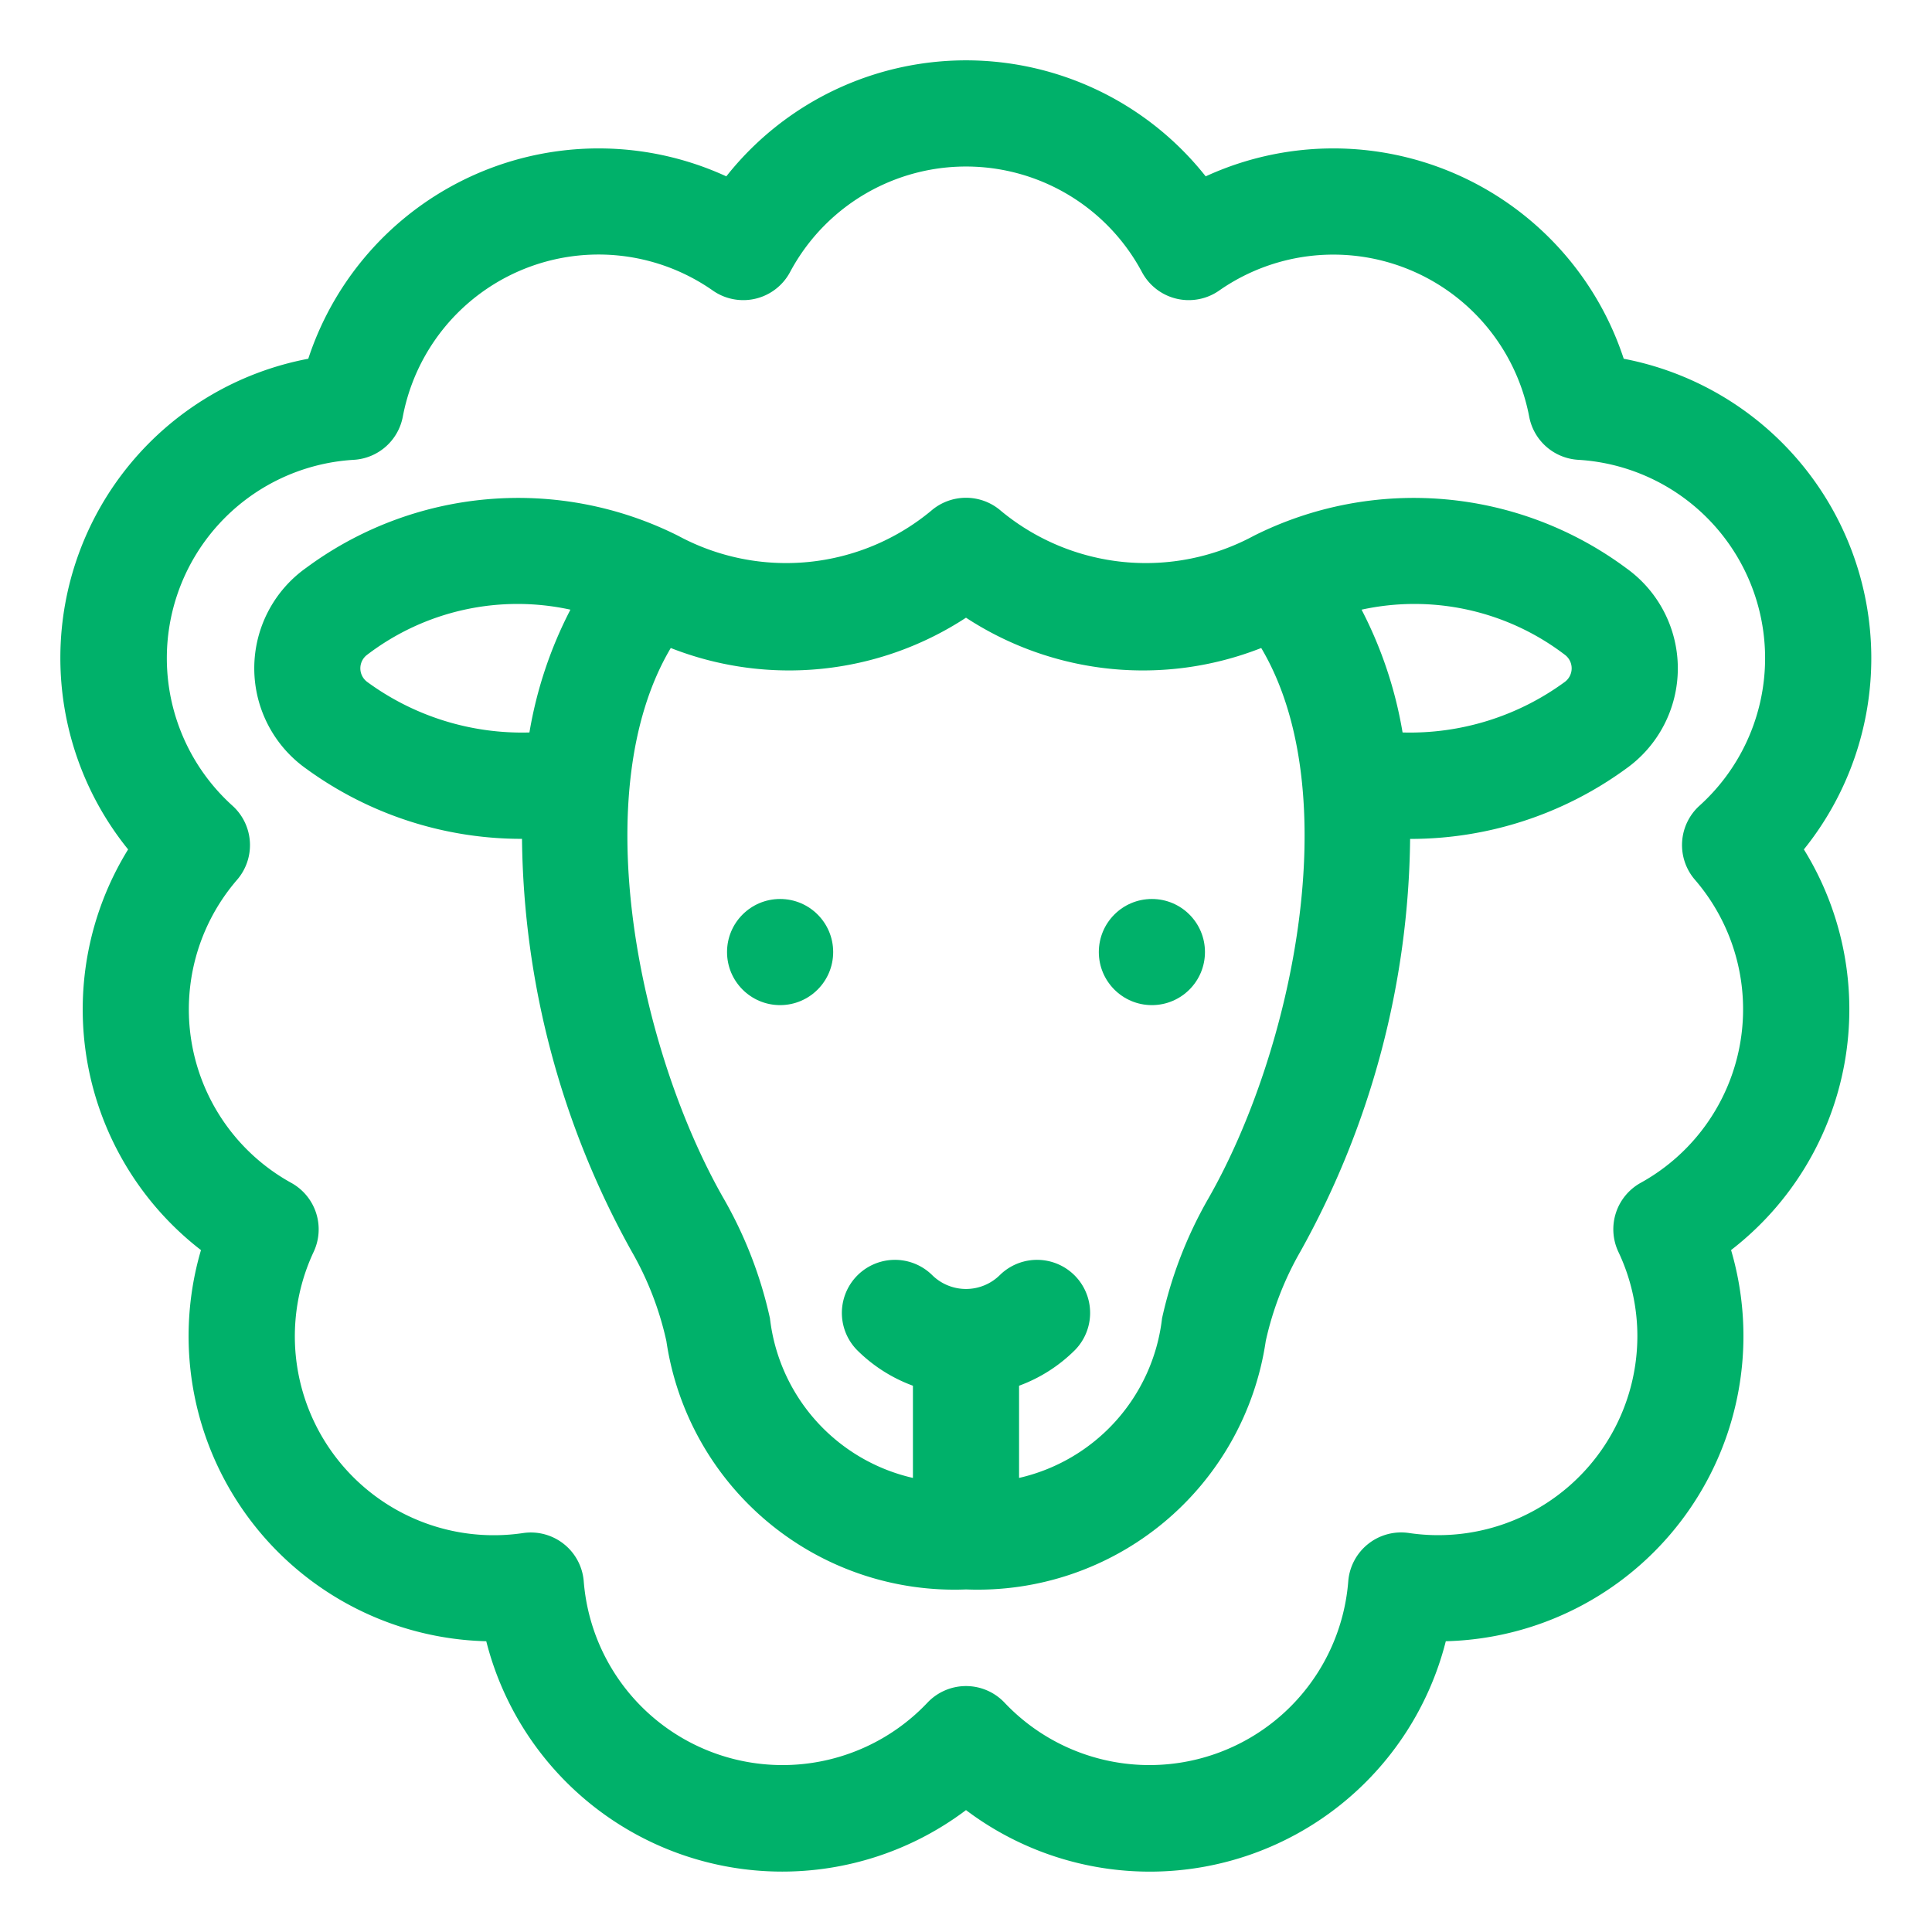
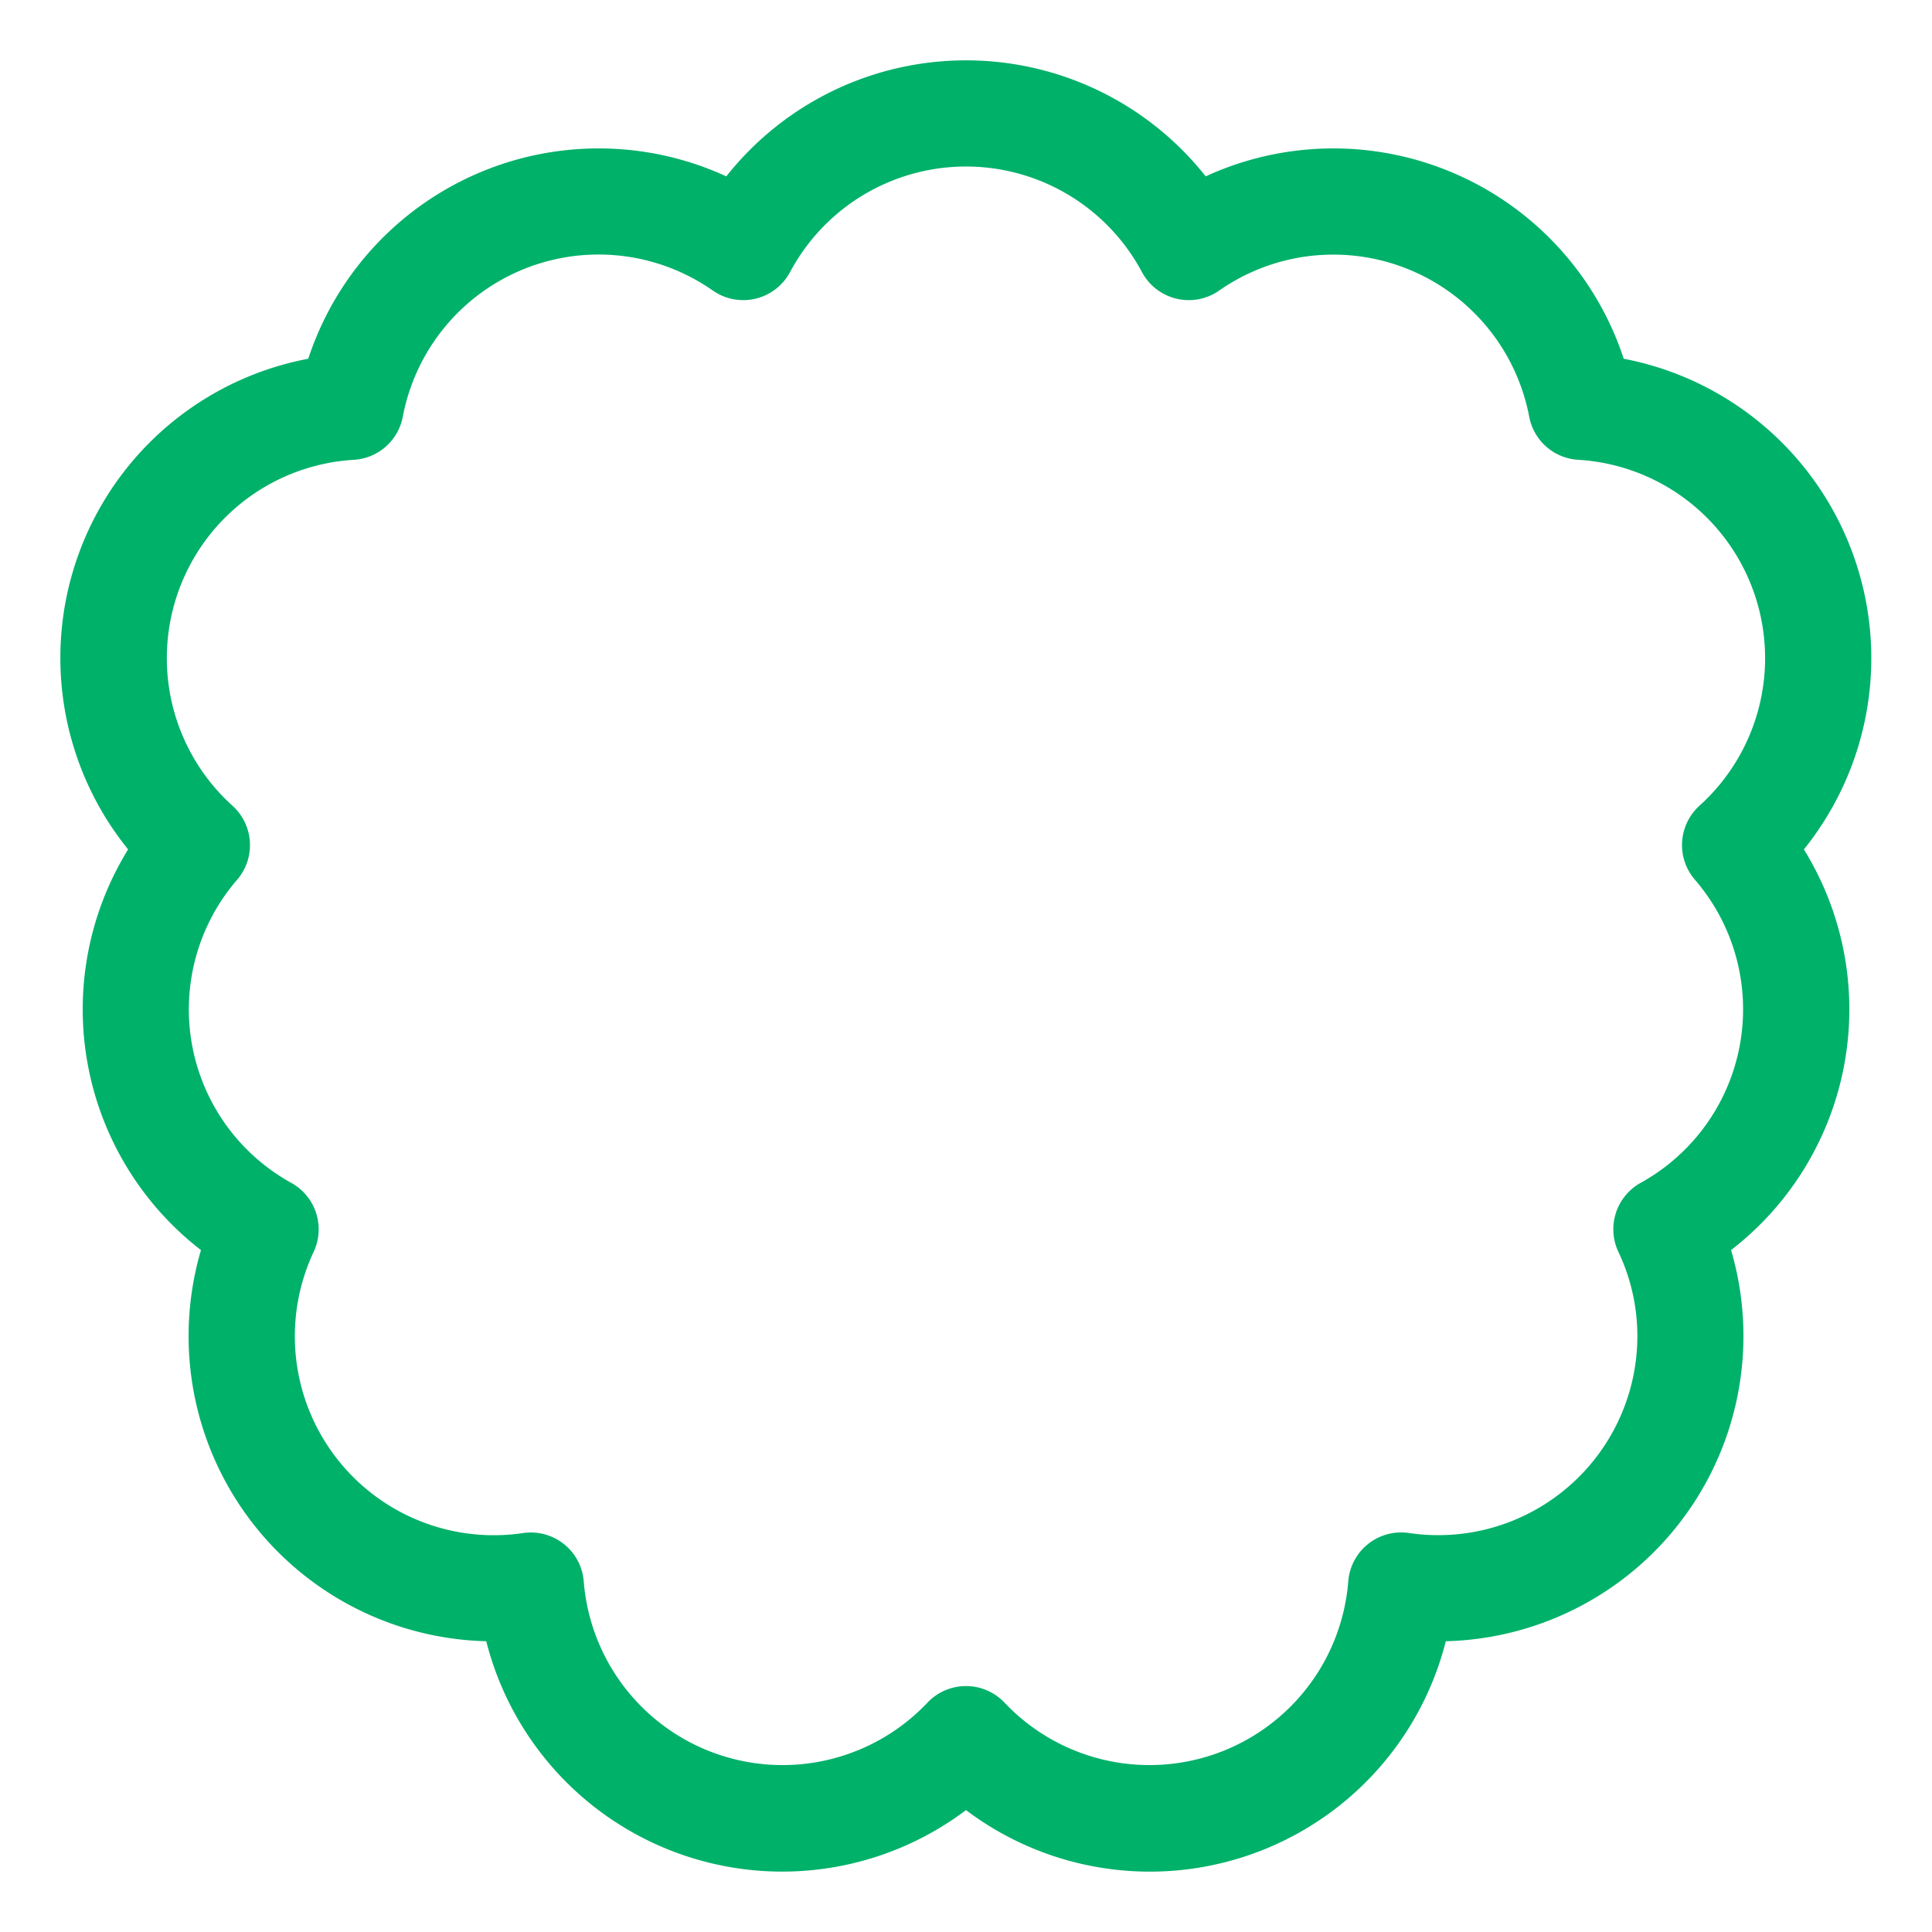
<svg xmlns="http://www.w3.org/2000/svg" viewBox="0 0 32 32">
  <defs>
    <style>
      .a {
        fill: #00b16a;
      }

      .b {
        fill: none;
      }
    </style>
  </defs>
  <g>
-     <path class="a" d="M26.927,9.404a5.906,5.906,0,0,0-6.161-.529A3.763,3.763,0,0,1,16.582,8.464a.882.882,0,0,0-1.164,0,3.763,3.763,0,0,1-4.184.411,5.906,5.906,0,0,0-6.161.529,2.039,2.039,0,0,0,.001,3.33,6.056,6.056,0,0,0,3.572,1.16A14.349,14.349,0,0,0,10.461,20.725a5.243,5.243,0,0,1,.576,1.486,4.823,4.823,0,0,0,4.964,4.115,4.823,4.823,0,0,0,4.964-4.115,5.241,5.241,0,0,1,.576-1.486,14.349,14.349,0,0,0,1.815-6.83,6.056,6.056,0,0,0,3.572-1.16,2.039,2.039,0,0,0,0-3.33ZM8.769,12.132a4.338,4.338,0,0,1-2.684-.835.28.28,0,0,1-.001-.454,4.105,4.105,0,0,1,3.364-.745,6.896,6.896,0,0,0-.679,2.034Zm11.244,7.721a7.007,7.007,0,0,0-.766,1.983A3.072,3.072,0,0,1,16.879,24.479V22.952a2.556,2.556,0,0,0,.926-.591.879.879,0,0,0-1.241-1.245.798.798,0,0,1-1.128,0,.879.879,0,0,0-1.241,1.245,2.556,2.556,0,0,0,.926.591V24.479a3.072,3.072,0,0,1-2.368-2.643,7.007,7.007,0,0,0-.766-1.983c-1.398-2.443-2.3-6.721-.877-9.12A5.352,5.352,0,0,0,16,10.231a5.352,5.352,0,0,0,4.89.502c1.423,2.399.521,6.677-.877,9.12Zm5.902-8.556a4.338,4.338,0,0,1-2.684.835,6.896,6.896,0,0,0-.679-2.034,4.105,4.105,0,0,1,3.364.745.28.28,0,0,1-.001.454Z" />
    <path class="a" d="M3.329,20.705a5.055,5.055,0,0,0,4.725,6.479,5.057,5.057,0,0,0,7.946,2.797A5.057,5.057,0,0,0,23.947,27.184a5.056,5.056,0,0,0,4.725-6.479,5.037,5.037,0,0,0,1.206-6.636A5.05,5.05,0,0,0,26.894,5.942,5.062,5.062,0,0,0,19.97,2.921a5.062,5.062,0,0,0-7.94-0,5.062,5.062,0,0,0-6.924,3.021A5.043,5.043,0,0,0,2.122,14.069a5.04,5.04,0,0,0,1.206,6.636Zm2.531-13.089A.879.879,0,0,0,6.672,6.9a3.3,3.3,0,0,1,5.134-2.088.879.879,0,0,0,1.28-.306,3.303,3.303,0,0,1,5.828 0.0.879.879,0,0,0,1.28.306A3.302,3.302,0,0,1,25.328,6.9a.879.879,0,0,0,.813.716,3.291,3.291,0,0,1,2.01,5.727.879.879,0,0,0-.078,1.228,3.284,3.284,0,0,1-.899,5.021.879.879,0,0,0-.368,1.144,3.254,3.254,0,0,1,.314,1.401,3.299,3.299,0,0,1-3.786,3.254.879.879,0,0,0-1.003.805,3.303,3.303,0,0,1-5.691,2.007.879.879,0,0,0-1.28,0A3.303,3.303,0,0,1,9.669,26.197a.879.879,0,0,0-1.003-.805A3.295,3.295,0,0,1,5.194,20.737a.879.879,0,0,0-.368-1.144,3.282,3.282,0,0,1-.899-5.021.879.879,0,0,0-.078-1.228A3.291,3.291,0,0,1,5.86,7.616Z" />
-     <circle class="a" cx="12.921" cy="15.769" r="0.879" />
-     <circle class="a" cx="19.079" cy="15.769" r="0.879" />
  </g>
-   <rect class="b" width="32" height="32" />
</svg>